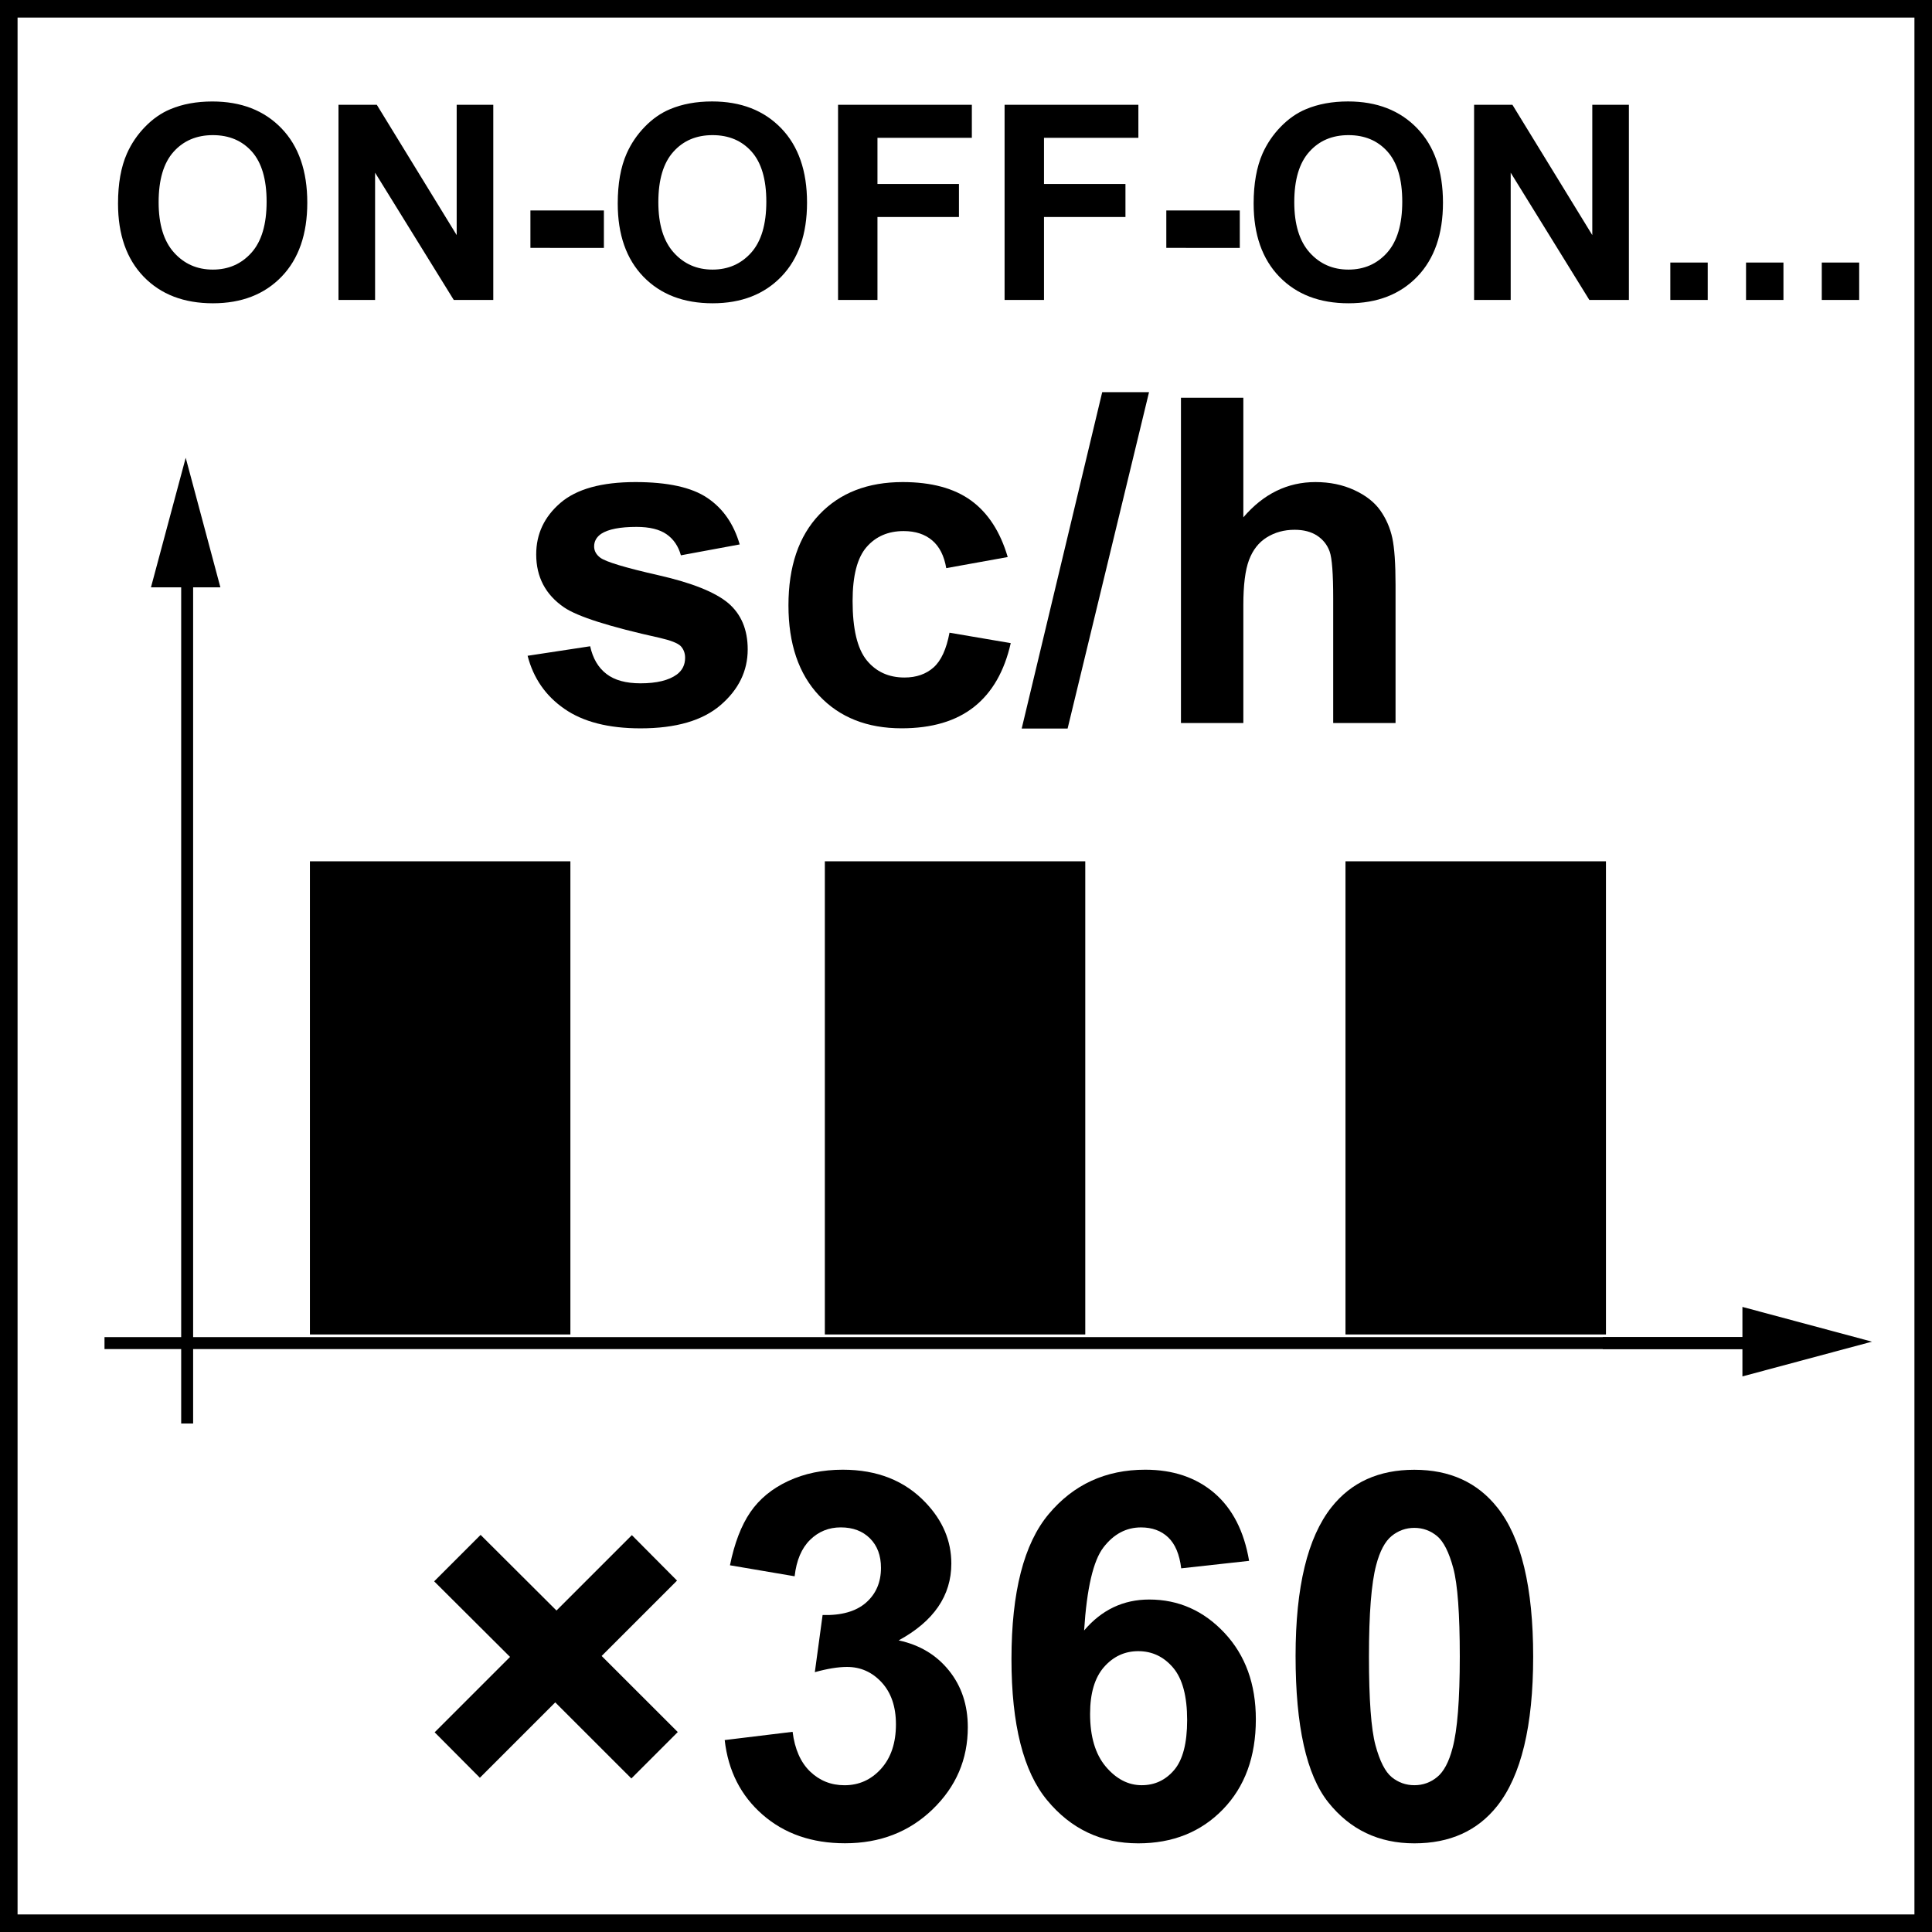
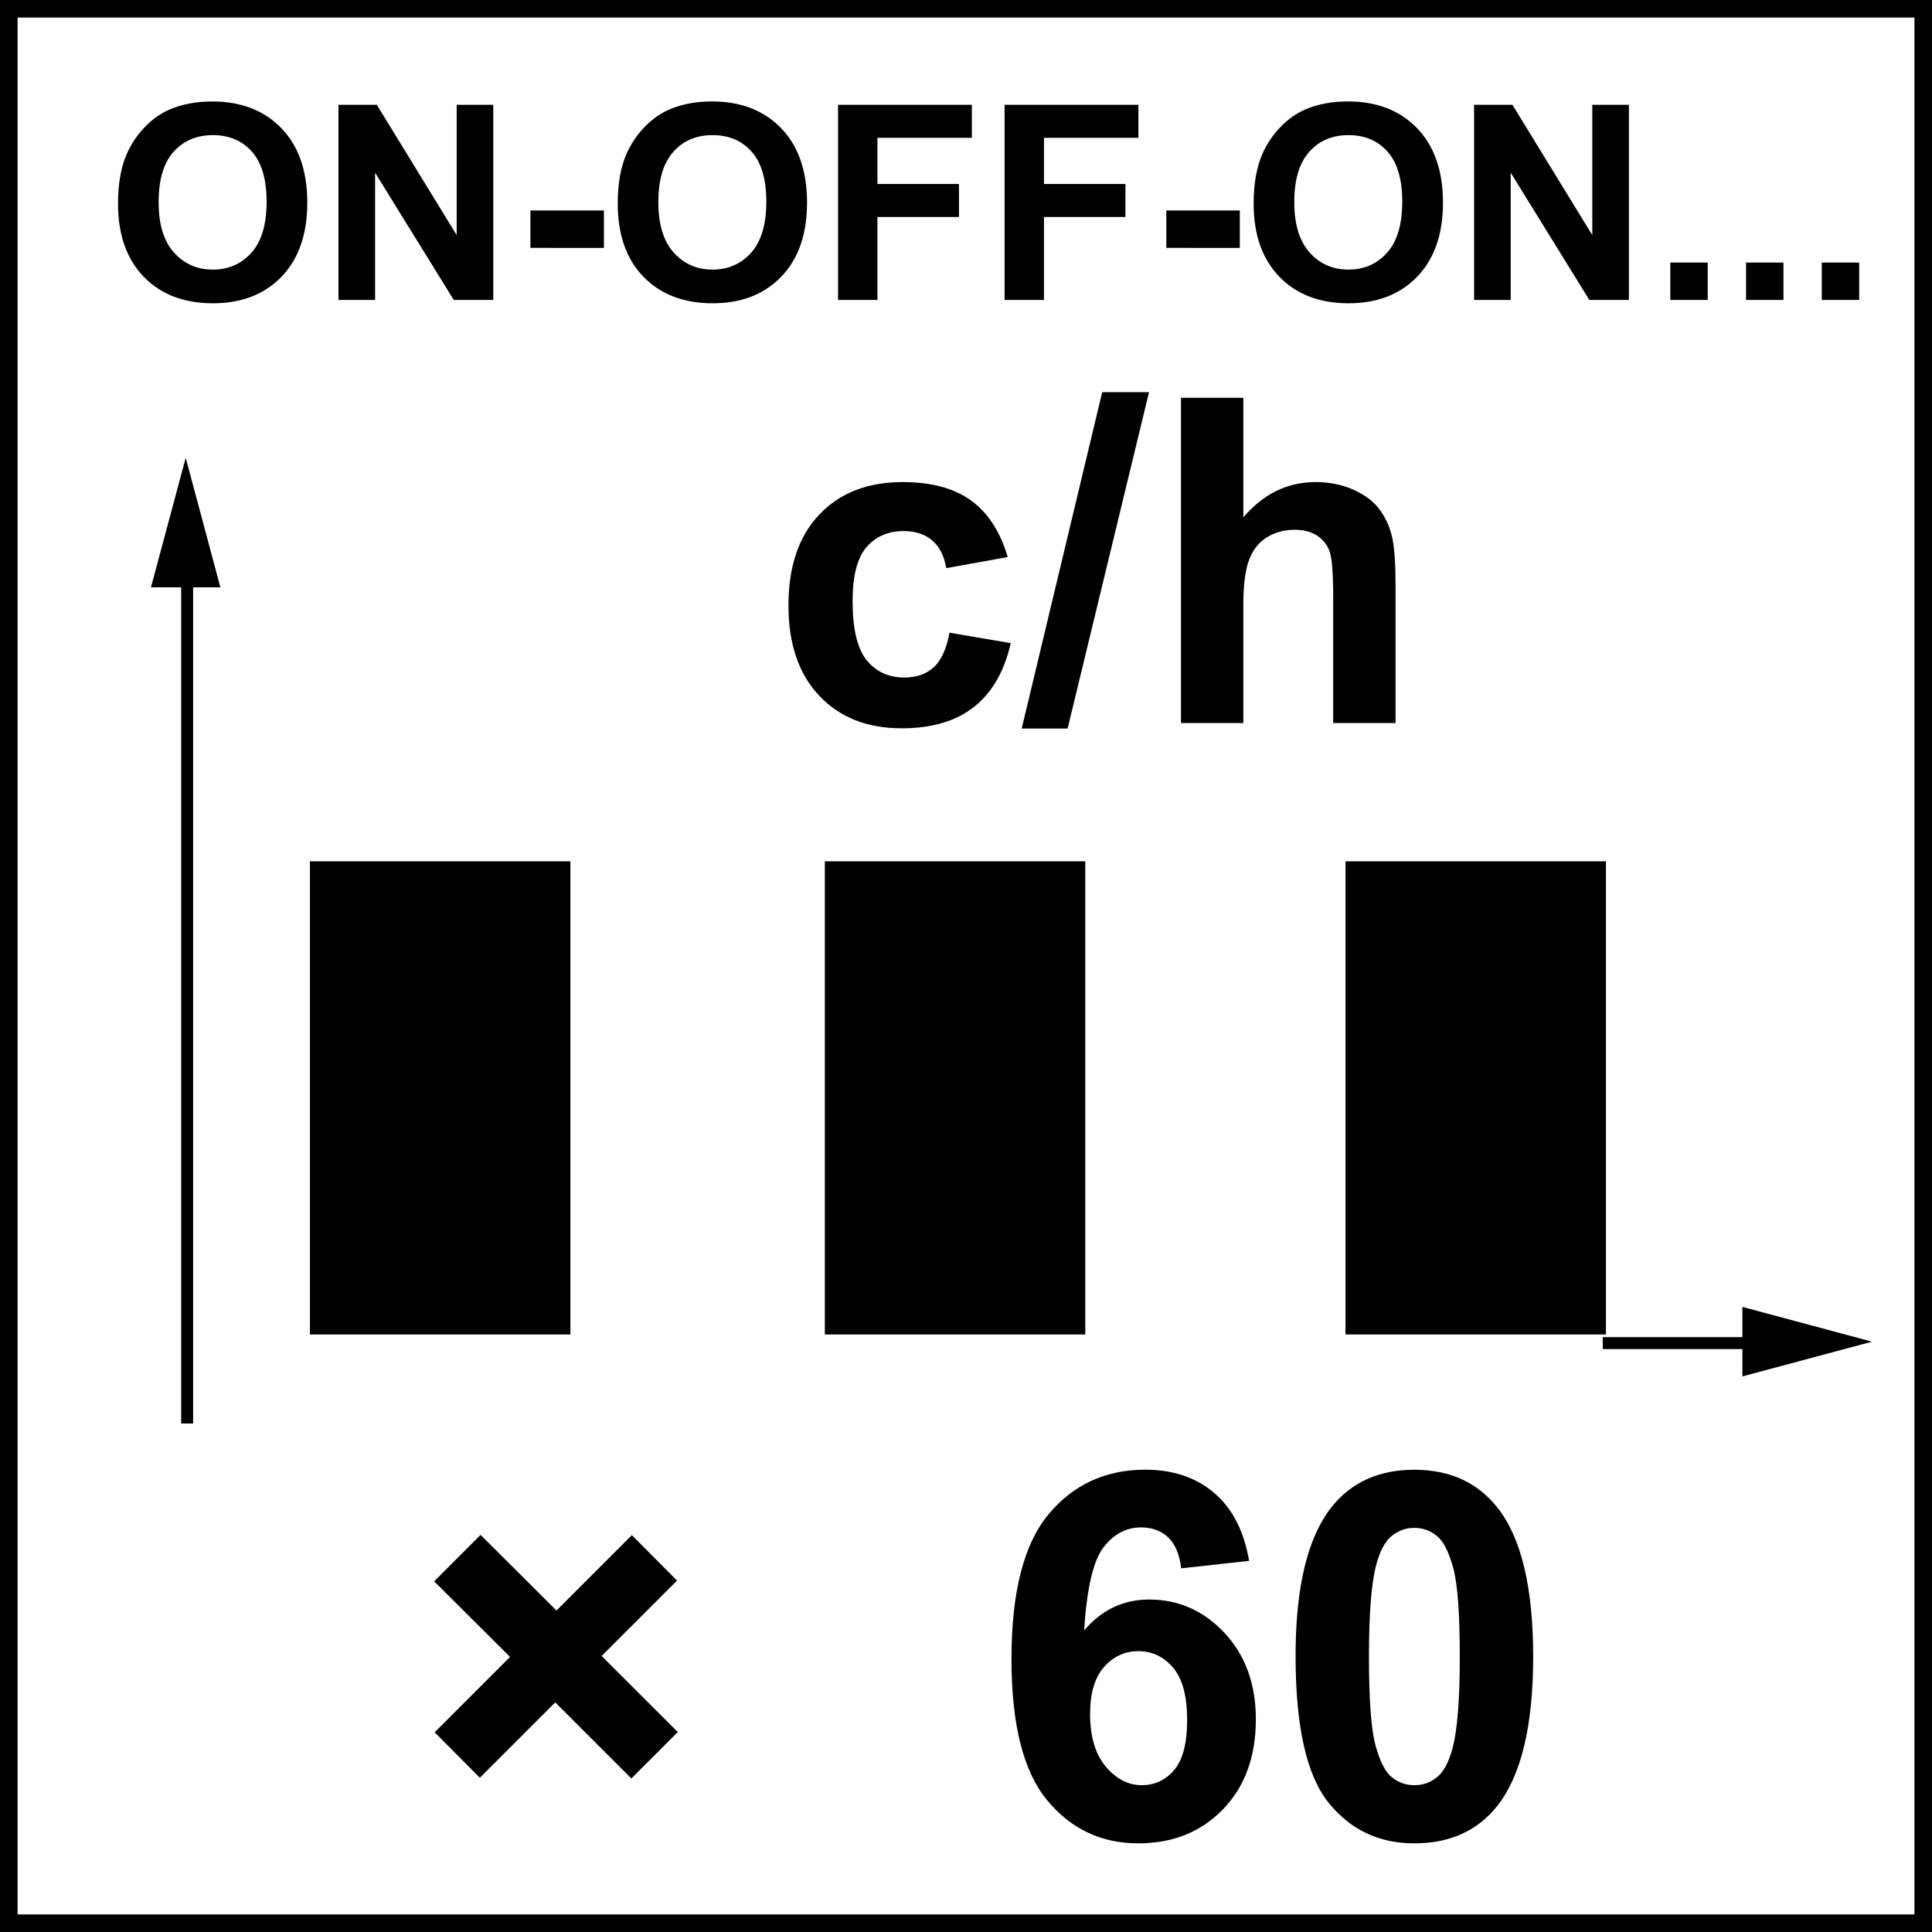
<svg xmlns="http://www.w3.org/2000/svg" version="1.1" id="Layer_1" x="0px" y="0px" width="55.001px" height="55.001px" viewBox="0 0 55.001 55.001" enable-background="new 0 0 55.001 55.001" xml:space="preserve">
  <rect fill-rule="evenodd" clip-rule="evenodd" fill="none" stroke="#000000" stroke-miterlimit="22.926" width="55.001" height="55.001" />
  <g>
-     <path d="M15.02,18.669l1.781-0.271c0.076,0.346,0.229,0.607,0.461,0.786c0.231,0.18,0.556,0.269,0.973,0.269   c0.459,0,0.805-0.084,1.035-0.252c0.156-0.118,0.234-0.276,0.234-0.474c0-0.135-0.043-0.246-0.127-0.336   c-0.088-0.084-0.285-0.161-0.594-0.232c-1.431-0.316-2.338-0.605-2.722-0.866c-0.53-0.362-0.796-0.865-0.796-1.51   c0-0.581,0.229-1.069,0.688-1.465c0.459-0.396,1.171-0.594,2.135-0.594c0.919,0,1.601,0.149,2.046,0.449   c0.447,0.299,0.754,0.741,0.924,1.326l-1.674,0.31c-0.072-0.261-0.209-0.461-0.408-0.6S18.491,15,18.121,15   c-0.468,0-0.803,0.065-1.005,0.196c-0.135,0.093-0.202,0.213-0.202,0.36c0,0.126,0.059,0.234,0.177,0.322   c0.16,0.118,0.712,0.284,1.659,0.499c0.945,0.215,1.604,0.478,1.979,0.79c0.371,0.316,0.557,0.756,0.557,1.32   c0,0.614-0.258,1.143-0.771,1.585s-1.273,0.663-2.279,0.663c-0.914,0-1.637-0.185-2.169-0.556   C15.532,19.809,15.184,19.305,15.02,18.669z" />
    <path d="M28.688,15.858l-1.75,0.316c-0.059-0.35-0.192-0.613-0.4-0.79c-0.209-0.177-0.479-0.265-0.813-0.265   c-0.441,0-0.794,0.153-1.058,0.458c-0.263,0.305-0.395,0.816-0.395,1.532c0,0.795,0.134,1.357,0.401,1.687   c0.267,0.328,0.626,0.492,1.076,0.492c0.337,0,0.613-0.096,0.828-0.287s0.366-0.521,0.454-0.989l1.743,0.297   c-0.181,0.801-0.528,1.405-1.042,1.813s-1.202,0.612-2.065,0.612c-0.98,0-1.763-0.31-2.346-0.929   c-0.584-0.618-0.875-1.476-0.875-2.57c0-1.107,0.292-1.969,0.878-2.586c0.585-0.617,1.377-0.925,2.375-0.925   c0.816,0,1.466,0.176,1.948,0.527S28.477,15.139,28.688,15.858z" />
    <path d="M29.086,20.741l2.292-9.576h1.333l-2.318,9.576H29.086z" />
    <path d="M35.396,11.324v3.404c0.572-0.669,1.257-1.004,2.053-1.004c0.408,0,0.776,0.076,1.105,0.228   c0.328,0.151,0.575,0.345,0.742,0.581c0.166,0.236,0.279,0.497,0.341,0.783c0.061,0.286,0.092,0.73,0.092,1.333v3.935h-1.775V17.04   c0-0.703-0.033-1.149-0.101-1.339s-0.187-0.34-0.357-0.452c-0.17-0.111-0.384-0.167-0.641-0.167c-0.295,0-0.559,0.072-0.79,0.215   s-0.4,0.359-0.508,0.647s-0.161,0.715-0.161,1.279v3.36H33.62v-9.259H35.396z" />
  </g>
  <g>
    <path d="M12.374,49.316l2.146-2.146l-2.16-2.152l1.322-1.322l2.16,2.153l2.146-2.146l1.286,1.294l-2.146,2.146l2.167,2.166   l-1.321,1.321l-2.167-2.166l-2.146,2.146L12.374,49.316z" />
-     <path d="M20.631,49.537l1.933-0.235c0.062,0.492,0.228,0.87,0.498,1.13c0.27,0.26,0.597,0.391,0.98,0.391   c0.412,0,0.759-0.156,1.041-0.469c0.281-0.313,0.423-0.733,0.423-1.266c0-0.501-0.136-0.899-0.405-1.192   c-0.271-0.294-0.6-0.441-0.987-0.441c-0.256,0-0.562,0.05-0.917,0.149l0.221-1.627c0.54,0.015,0.952-0.104,1.236-0.352   c0.284-0.249,0.426-0.58,0.426-0.991c0-0.351-0.104-0.63-0.313-0.839c-0.209-0.208-0.485-0.313-0.831-0.313   c-0.342,0-0.633,0.118-0.874,0.355c-0.242,0.237-0.389,0.583-0.44,1.037l-1.841-0.313c0.128-0.63,0.321-1.133,0.579-1.51   s0.618-0.673,1.08-0.889c0.462-0.215,0.979-0.322,1.553-0.322c0.98,0,1.767,0.312,2.359,0.938c0.487,0.512,0.731,1.089,0.731,1.733   c0,0.914-0.5,1.644-1.499,2.188c0.597,0.128,1.074,0.414,1.432,0.859s0.536,0.983,0.536,1.613c0,0.915-0.334,1.693-1.002,2.338   s-1.499,0.966-2.494,0.966c-0.942,0-1.724-0.271-2.345-0.813C21.091,51.122,20.73,50.413,20.631,49.537z" />
    <path d="M35.56,44.435l-1.933,0.213c-0.048-0.397-0.171-0.691-0.37-0.881c-0.198-0.189-0.457-0.284-0.774-0.284   c-0.421,0-0.777,0.189-1.069,0.568c-0.291,0.379-0.475,1.168-0.551,2.366c0.498-0.587,1.116-0.881,1.854-0.881   c0.834,0,1.548,0.317,2.143,0.951c0.595,0.636,0.892,1.455,0.892,2.46c0,1.065-0.313,1.92-0.938,2.564s-1.429,0.966-2.409,0.966   c-1.052,0-1.916-0.408-2.593-1.226c-0.678-0.816-1.017-2.156-1.017-4.018c0-1.909,0.353-3.286,1.059-4.128   c0.706-0.844,1.623-1.265,2.75-1.265c0.791,0,1.446,0.221,1.965,0.663C35.087,42.948,35.417,43.592,35.56,44.435z M31.033,48.79   c0,0.649,0.149,1.149,0.447,1.503c0.299,0.353,0.64,0.529,1.023,0.529c0.37,0,0.678-0.144,0.924-0.433   c0.246-0.29,0.369-0.764,0.369-1.421c0-0.679-0.132-1.174-0.397-1.489c-0.266-0.314-0.597-0.473-0.995-0.473   c-0.384,0-0.708,0.15-0.974,0.451C31.166,47.759,31.033,48.203,31.033,48.79z" />
    <path d="M40.264,41.842c1.009,0,1.798,0.359,2.366,1.079c0.678,0.854,1.017,2.267,1.017,4.242c0,1.971-0.342,3.387-1.023,4.249   c-0.563,0.711-1.351,1.065-2.359,1.065c-1.014,0-1.831-0.39-2.451-1.168c-0.621-0.78-0.931-2.169-0.931-4.167   c0-1.962,0.341-3.373,1.023-4.235C38.469,42.196,39.255,41.842,40.264,41.842z M40.264,43.496c-0.241,0-0.457,0.078-0.646,0.231   c-0.189,0.154-0.336,0.431-0.44,0.827c-0.138,0.518-0.206,1.386-0.206,2.608s0.062,2.062,0.185,2.52   c0.123,0.456,0.278,0.761,0.466,0.913c0.187,0.151,0.401,0.227,0.643,0.227c0.242,0,0.457-0.077,0.646-0.231   c0.189-0.153,0.337-0.43,0.44-0.827c0.138-0.511,0.206-1.378,0.206-2.601s-0.062-2.062-0.185-2.519   c-0.123-0.458-0.278-0.763-0.465-0.917C40.72,43.574,40.506,43.496,40.264,43.496z" />
  </g>
  <g>
    <path d="M3.36,5.795c0-0.566,0.084-1.041,0.254-1.425C3.74,4.087,3.913,3.833,4.131,3.609c0.219-0.225,0.458-0.392,0.718-0.5   c0.346-0.146,0.745-0.22,1.197-0.22c0.819,0,1.474,0.254,1.965,0.762c0.491,0.508,0.737,1.214,0.737,2.119   c0,0.896-0.244,1.599-0.731,2.105C7.53,8.38,6.878,8.634,6.062,8.634c-0.826,0-1.483-0.252-1.971-0.756   C3.604,7.374,3.36,6.68,3.36,5.795z M4.516,5.757c0,0.629,0.145,1.106,0.436,1.431s0.66,0.487,1.107,0.487s0.814-0.161,1.101-0.483   c0.287-0.322,0.43-0.805,0.43-1.45c0-0.637-0.14-1.111-0.418-1.425c-0.279-0.313-0.65-0.47-1.112-0.47S5.223,4.006,4.94,4.323   C4.657,4.64,4.516,5.118,4.516,5.757z" />
    <path d="M9.636,8.539V2.983h1.091l2.274,3.71v-3.71h1.042v5.556h-1.125l-2.24-3.623v3.623H9.636z" />
    <path d="M15.1,7.057V5.992h2.092v1.065H15.1z" />
    <path d="M17.586,5.795c0-0.566,0.084-1.041,0.254-1.425c0.126-0.283,0.298-0.537,0.517-0.762c0.219-0.225,0.458-0.392,0.718-0.5   c0.347-0.146,0.746-0.22,1.198-0.22c0.818,0,1.474,0.254,1.965,0.762s0.737,1.214,0.737,2.119c0,0.896-0.244,1.599-0.731,2.105   c-0.488,0.506-1.14,0.76-1.956,0.76c-0.826,0-1.482-0.252-1.971-0.756C17.83,7.374,17.586,6.68,17.586,5.795z M18.742,5.757   c0,0.629,0.146,1.106,0.436,1.431c0.291,0.325,0.659,0.487,1.106,0.487s0.814-0.161,1.102-0.483c0.286-0.322,0.43-0.805,0.43-1.45   c0-0.637-0.14-1.111-0.419-1.425c-0.279-0.313-0.649-0.47-1.112-0.47c-0.462,0-0.835,0.158-1.117,0.476   C18.884,4.64,18.742,5.118,18.742,5.757z" />
    <path d="M23.858,8.539V2.983h3.809v0.94H24.98v1.315H27.3v0.94H24.98v2.361H23.858z" />
    <path d="M28.599,8.539V2.983h3.809v0.94h-2.687v1.315h2.319v0.94h-2.319v2.361H28.599z" />
    <path d="M33.203,7.057V5.992h2.092v1.065H33.203z" />
    <path d="M35.689,5.795c0-0.566,0.085-1.041,0.254-1.425c0.127-0.283,0.299-0.537,0.518-0.762c0.219-0.225,0.458-0.392,0.718-0.5   c0.347-0.146,0.746-0.22,1.198-0.22c0.818,0,1.474,0.254,1.965,0.762s0.737,1.214,0.737,2.119c0,0.896-0.244,1.599-0.731,2.105   c-0.488,0.506-1.14,0.76-1.956,0.76c-0.826,0-1.482-0.252-1.971-0.756C35.934,7.374,35.689,6.68,35.689,5.795z M36.846,5.757   c0,0.629,0.146,1.106,0.436,1.431c0.291,0.325,0.659,0.487,1.106,0.487s0.814-0.161,1.102-0.483c0.286-0.322,0.43-0.805,0.43-1.45   c0-0.637-0.14-1.111-0.419-1.425c-0.279-0.313-0.649-0.47-1.112-0.47c-0.462,0-0.835,0.158-1.117,0.476   C36.987,4.64,36.846,5.118,36.846,5.757z" />
    <path d="M41.965,8.539V2.983h1.091l2.274,3.71v-3.71h1.042v5.556h-1.126l-2.239-3.623v3.623H41.965z" />
    <path d="M47.551,8.539V7.474h1.065v1.065H47.551z" />
    <path d="M49.707,8.539V7.474h1.065v1.065H49.707z" />
    <path d="M51.863,8.539V7.474h1.065v1.065H51.863z" />
  </g>
  <g>
    <line fill-rule="evenodd" clip-rule="evenodd" fill="none" stroke="#000000" stroke-width="0.34" stroke-miterlimit="22.926" x1="45.628" y1="38.236" x2="50.548" y2="38.236" />
    <g>
      <g>
-         <line fill="none" stroke="#000000" stroke-width="0.34" stroke-miterlimit="22.926" x1="2.975" y1="38.236" x2="50.278" y2="38.236" />
        <g>
          <polygon points="49.604,39.184 53.292,38.195 49.604,37.206     " />
        </g>
      </g>
    </g>
    <g>
      <g>
        <line fill="none" stroke="#000000" stroke-width="0.34" stroke-miterlimit="22.926" x1="5.328" y1="40.525" x2="5.328" y2="16.046" />
        <g>
          <polygon points="6.274,16.72 5.287,13.032 4.298,16.72     " />
        </g>
      </g>
    </g>
    <rect x="8.823" y="24.52" fill-rule="evenodd" clip-rule="evenodd" width="7.415" height="13.47" />
    <rect x="23.482" y="24.52" fill-rule="evenodd" clip-rule="evenodd" width="7.414" height="13.47" />
    <rect x="38.304" y="24.52" fill-rule="evenodd" clip-rule="evenodd" width="7.415" height="13.47" />
  </g>
  <g>
</g>
  <g>
</g>
  <g>
</g>
  <g>
</g>
  <g>
</g>
  <g>
</g>
  <g>
</g>
</svg>